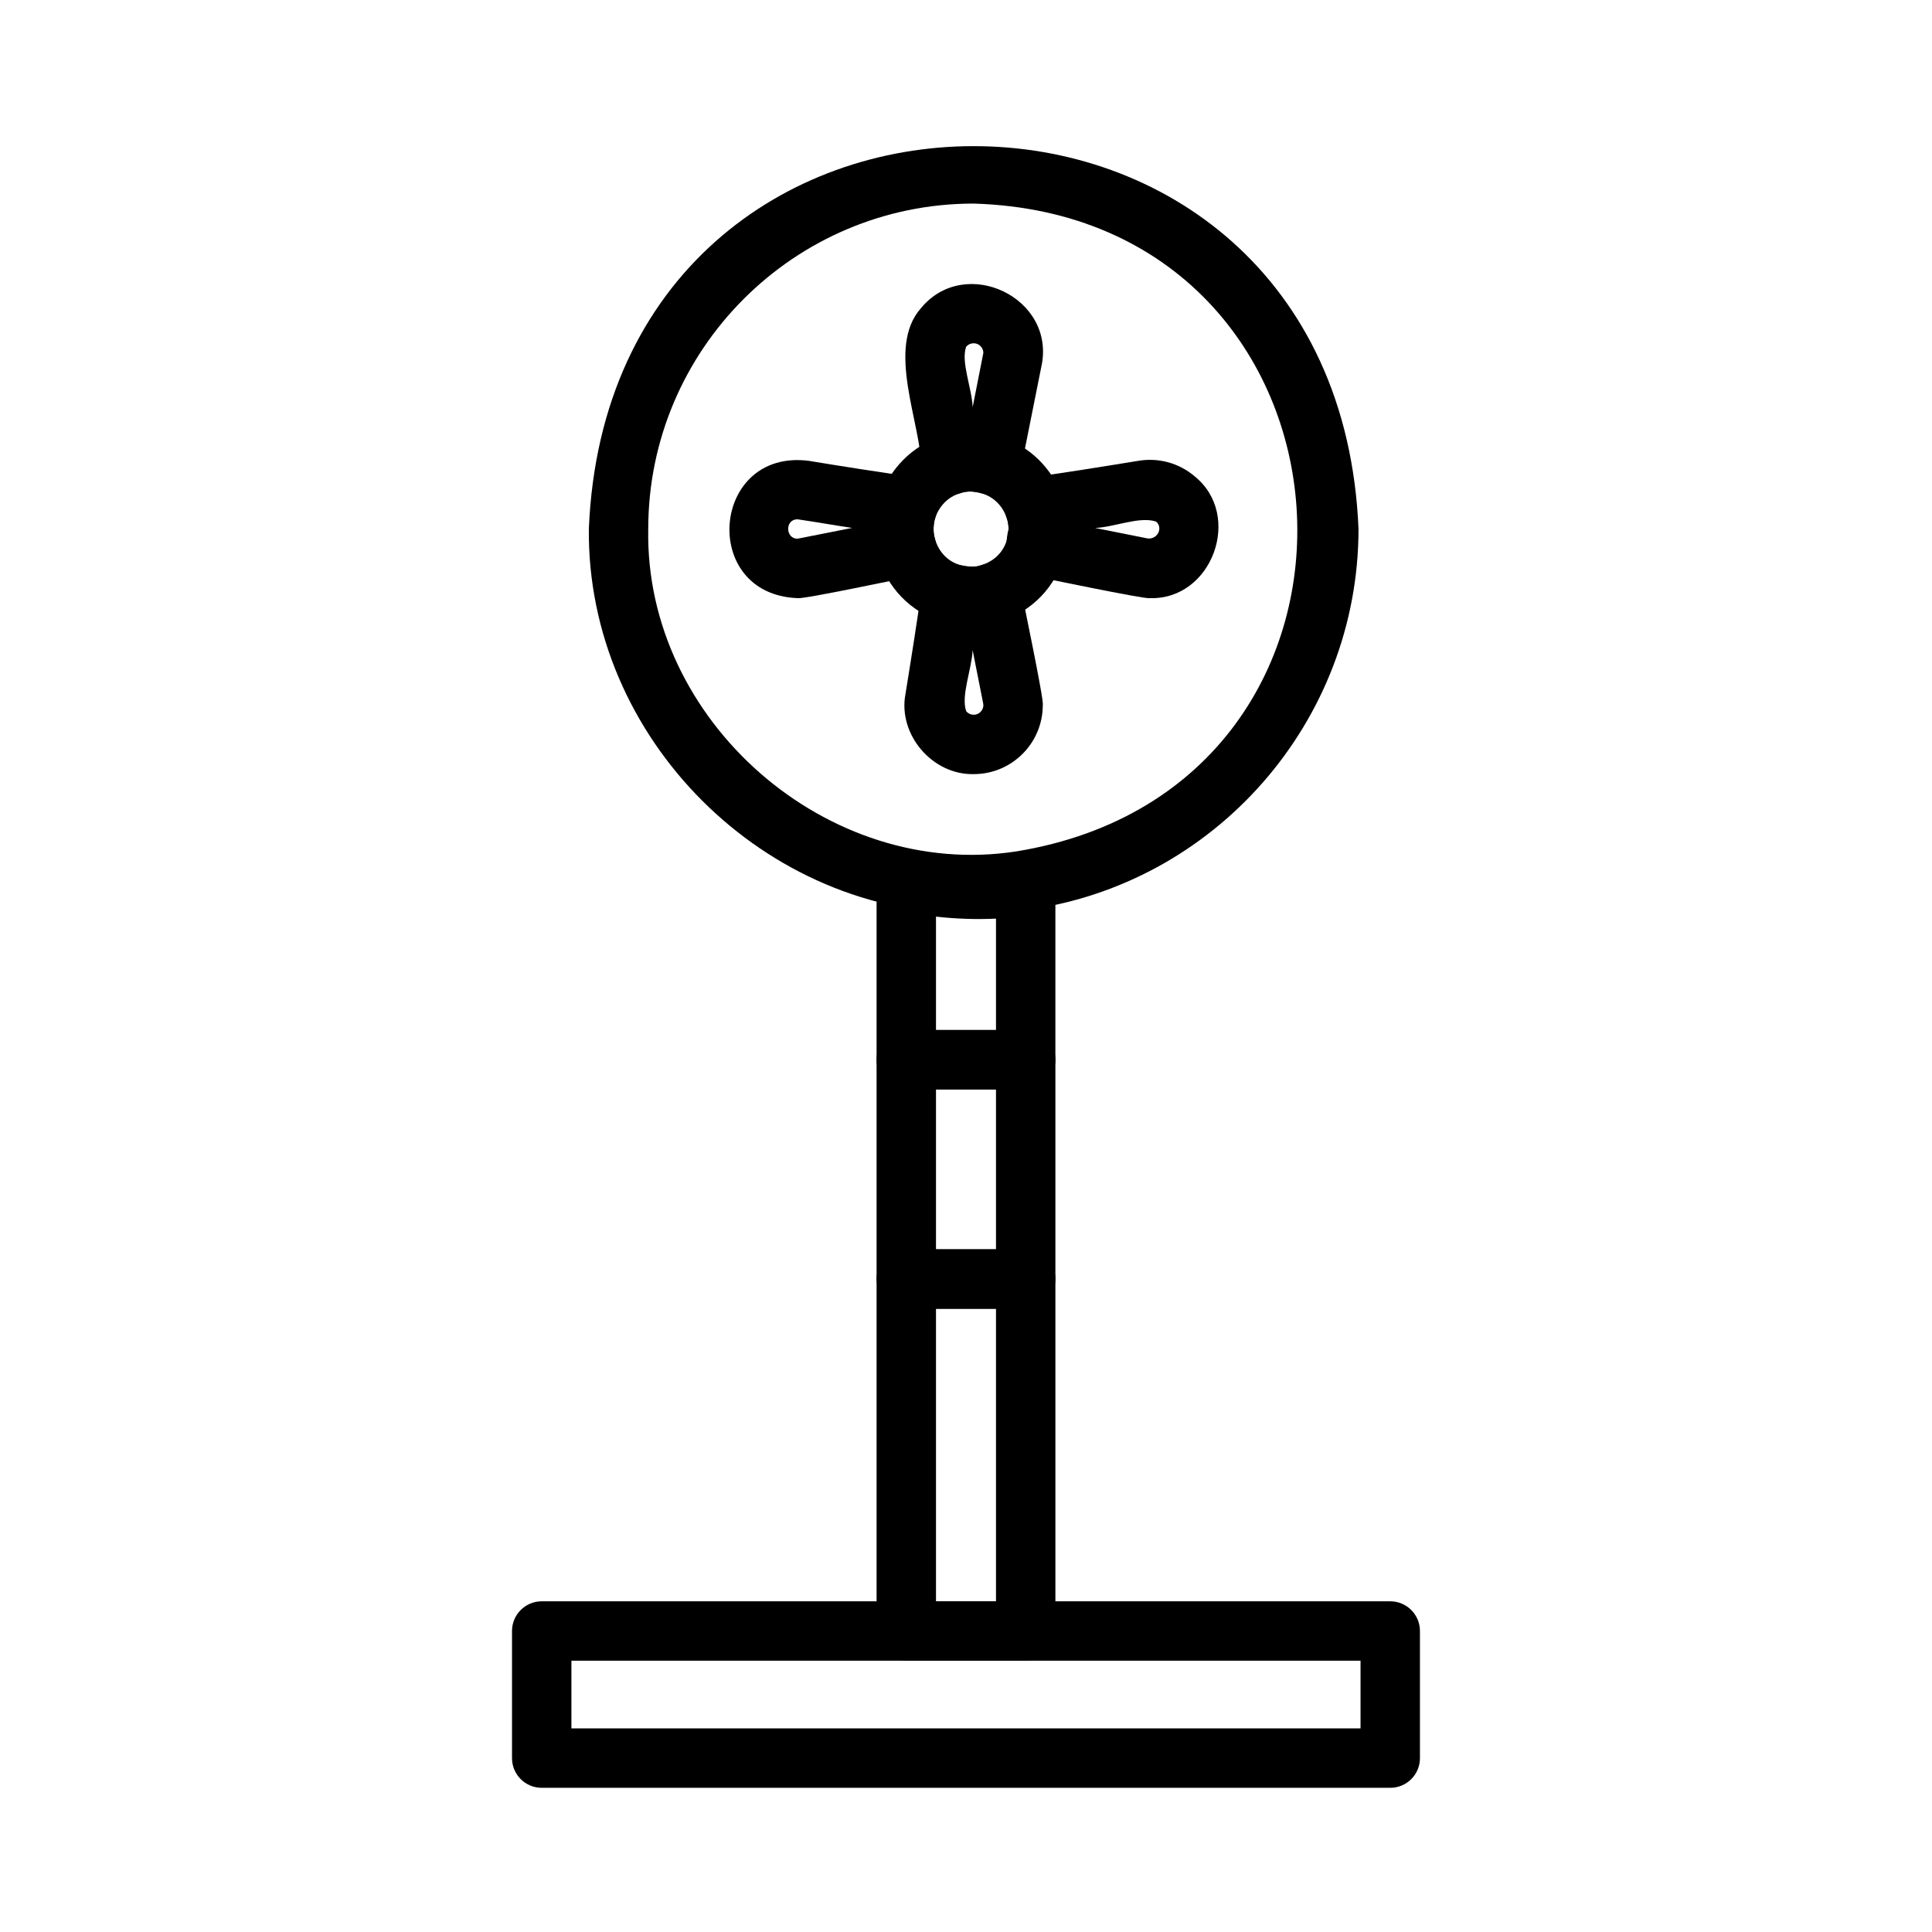
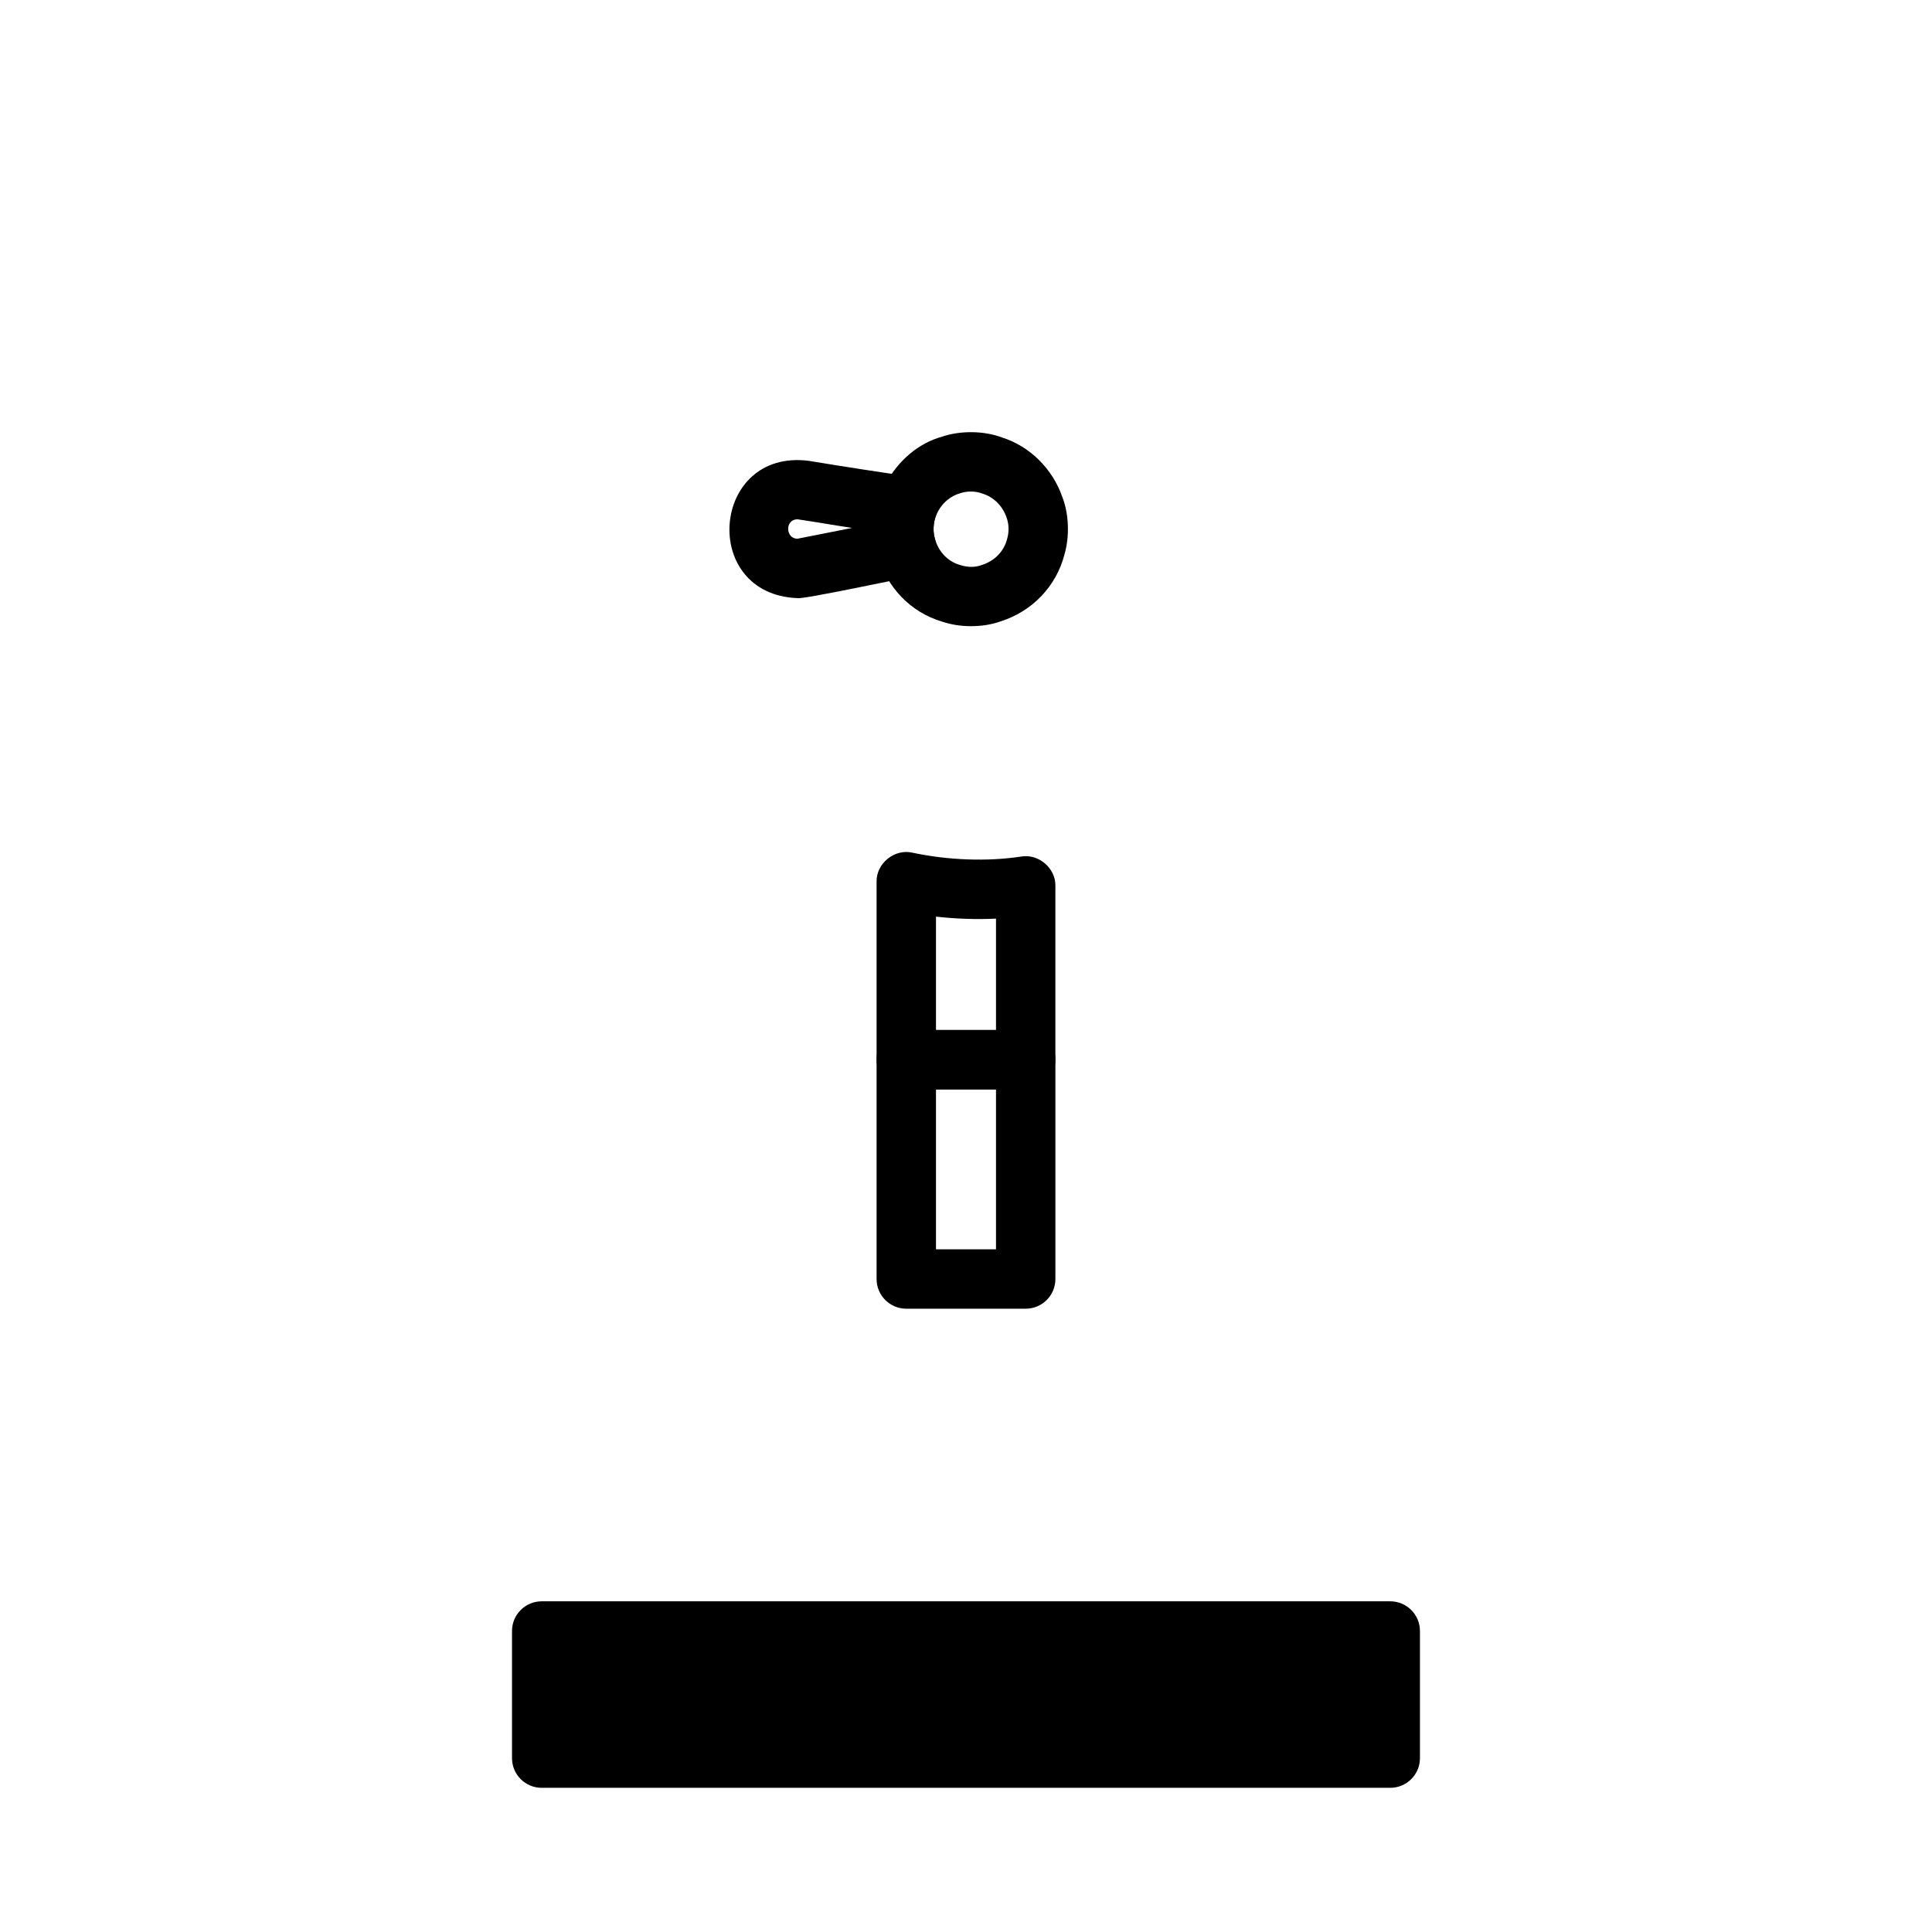
<svg xmlns="http://www.w3.org/2000/svg" fill="#000000" width="800px" height="800px" version="1.1" viewBox="144 144 512 512">
  <g>
-     <path d="m512.43 617.79h-224.87c-4.352 0-7.871-3.527-7.871-7.871v-33.684c0-4.344 3.519-7.871 7.871-7.871h224.87c4.352 0 7.871 3.527 7.871 7.871v33.684c0.004 4.344-3.516 7.871-7.871 7.871zm-217-15.742h209.13v-17.941h-209.13z" />
-     <path d="m402.03 386.18c-55.332 0.52-102.49-46.484-101.98-101.99 5.598-135.29 198.38-135.27 203.97 0 0 50.98-38.039 94.41-88.473 101.02-4.144 0.633-8.75 0.973-13.52 0.973zm0-188.23c-47.555 0-86.238 38.691-86.238 86.246-0.961 50.918 47.586 93.172 97.543 85.434 105.91-17.25 95.902-168.45-11.305-171.68z" />
+     <path d="m512.43 617.79h-224.87c-4.352 0-7.871-3.527-7.871-7.871v-33.684c0-4.344 3.519-7.871 7.871-7.871h224.87c4.352 0 7.871 3.527 7.871 7.871v33.684c0.004 4.344-3.516 7.871-7.871 7.871zm-217-15.742h209.13h-209.13z" />
    <path d="m401.3 309.94c-2.715 0-5.25-0.402-7.746-1.234-8.188-2.465-14.586-9.035-16.918-17.539-4.062-12.793 4.297-27.992 17.145-31.488 4.715-1.574 10.91-1.559 15.695 0.234 7.305 2.266 13.469 8.25 16.074 15.863 1.723 4.418 1.945 10.43 0.535 15.191-2.156 8.375-8.516 15.066-16.949 17.711-2.246 0.812-4.914 1.262-7.836 1.262zm0-35.676c-1.023 0-1.914 0.141-2.793 0.434-5.055 1.387-8.203 6.984-6.769 12.004 0.977 3.535 3.402 6.039 6.566 6.992 2.281 0.754 4.219 0.645 5.816 0.062 3.519-1.109 5.934-3.652 6.769-6.91 0.574-1.93 0.496-3.961-0.141-5.699-1.086-3.141-3.434-5.414-6.375-6.336-1.105-0.402-2.051-0.547-3.074-0.547z" />
-     <path d="m406.72 275.16c-2.738-0.156-5.211-1.629-8.219-0.473-4.519 1.637-9.809-1.707-10.289-6.488-0.109-12.074-9.484-31.945-0.164-42.516 11.73-14.266 35.863-2.785 31.938 15.383l-5.551 27.758c-0.664 3.613-4.07 6.391-7.715 6.336zm-4.652-40.188c-1.086 0-1.73 0.574-2.023 0.914-1.449 4.016 1.48 10.801 1.723 16.004l2.832-14.383c0.004-1.219-1.02-2.535-2.531-2.535z" />
-     <path d="m402.07 349.15c-10.949 0.27-20.152-10.453-18.113-21.223 1.449-8.879 3.305-20.656 4.266-27.75 0.316-2.32 1.645-4.383 3.637-5.621 3.691-2.844 8.414 0.77 12.258-0.805 4.383-1.676 9.582 1.266 10.383 5.879 0.316 2.016 6.266 30.078 5.848 31.234 0 10.082-8.203 18.285-18.277 18.285zm-0.316-32.863c-0.227 5.109-3.156 12.098-1.699 16.199 0.293 0.348 0.945 0.93 2.016 0.93 1.512 0 2.535-1.316 2.535-2.543 0-0.164-0.023-0.309-0.055-0.465z" />
-     <path d="m448.71 302.51c-1.125 0.379-29.75-5.66-31.73-5.984-6.039-1.195-7.047-7.172-5.699-12.305 0-1.125-0.188-2.188-0.527-3.086-1.898-4.574 1.434-10.125 6.352-10.629 7.023-0.891 19.398-2.891 28.68-4.402 5.328-0.859 10.691 0.629 14.777 4.102 12.891 10.324 4.703 32.824-11.852 32.305zm-14.484-18.594 14.004 2.793c2.723 0.172 3.984-3.008 2.125-4.496-4.422-1.43-10.863 1.457-16.129 1.703z" />
    <path d="m355.35 302.51c-26.008-0.984-22.922-39.645 2.953-36.391 8.738 1.449 20.16 3.234 27.324 4.195 4.856 0.535 8.141 5.984 6.336 10.523-0.613 1.59-0.754 4.219-0.227 5.856 1.473 4.312-1.473 9.312-5.969 10.109-2.125 0.332-29.07 6.102-30.418 5.707zm-0.023-20.895c-3.394 0.039-3.148 5.195 0.023 5.148l14.477-2.859c-4.973-0.738-9.988-1.633-14.5-2.289z" />
-     <path d="m415.82 584.11h-31.645c-4.352 0-7.871-3.527-7.871-7.871v-93.285c0-4.344 3.519-7.871 7.871-7.871h31.645c4.352 0 7.871 3.527 7.871 7.871v93.285c0 4.344-3.516 7.871-7.871 7.871zm-23.773-15.742h15.902v-77.539h-15.902z" />
    <path d="m415.82 432.71h-31.645c-4.352 0-7.871-3.527-7.871-7.871v-47.168c-0.109-4.863 4.777-8.816 9.516-7.699 9.555 2.039 19.988 2.371 28.812 1.023 4.598-0.805 9.172 3.102 9.055 7.785v46.059c0.004 4.352-3.512 7.871-7.867 7.871zm-23.773-15.746h15.902v-29.52c-5.203 0.25-10.621 0.062-15.902-0.527z" />
    <path d="m415.82 490.82h-31.645c-4.352 0-7.871-3.527-7.871-7.871v-58.121c0-4.344 3.519-7.871 7.871-7.871h31.645c4.352 0 7.871 3.527 7.871 7.871v58.121c0 4.348-3.516 7.871-7.871 7.871zm-23.773-15.742h15.902v-42.375h-15.902z" />
  </g>
</svg>